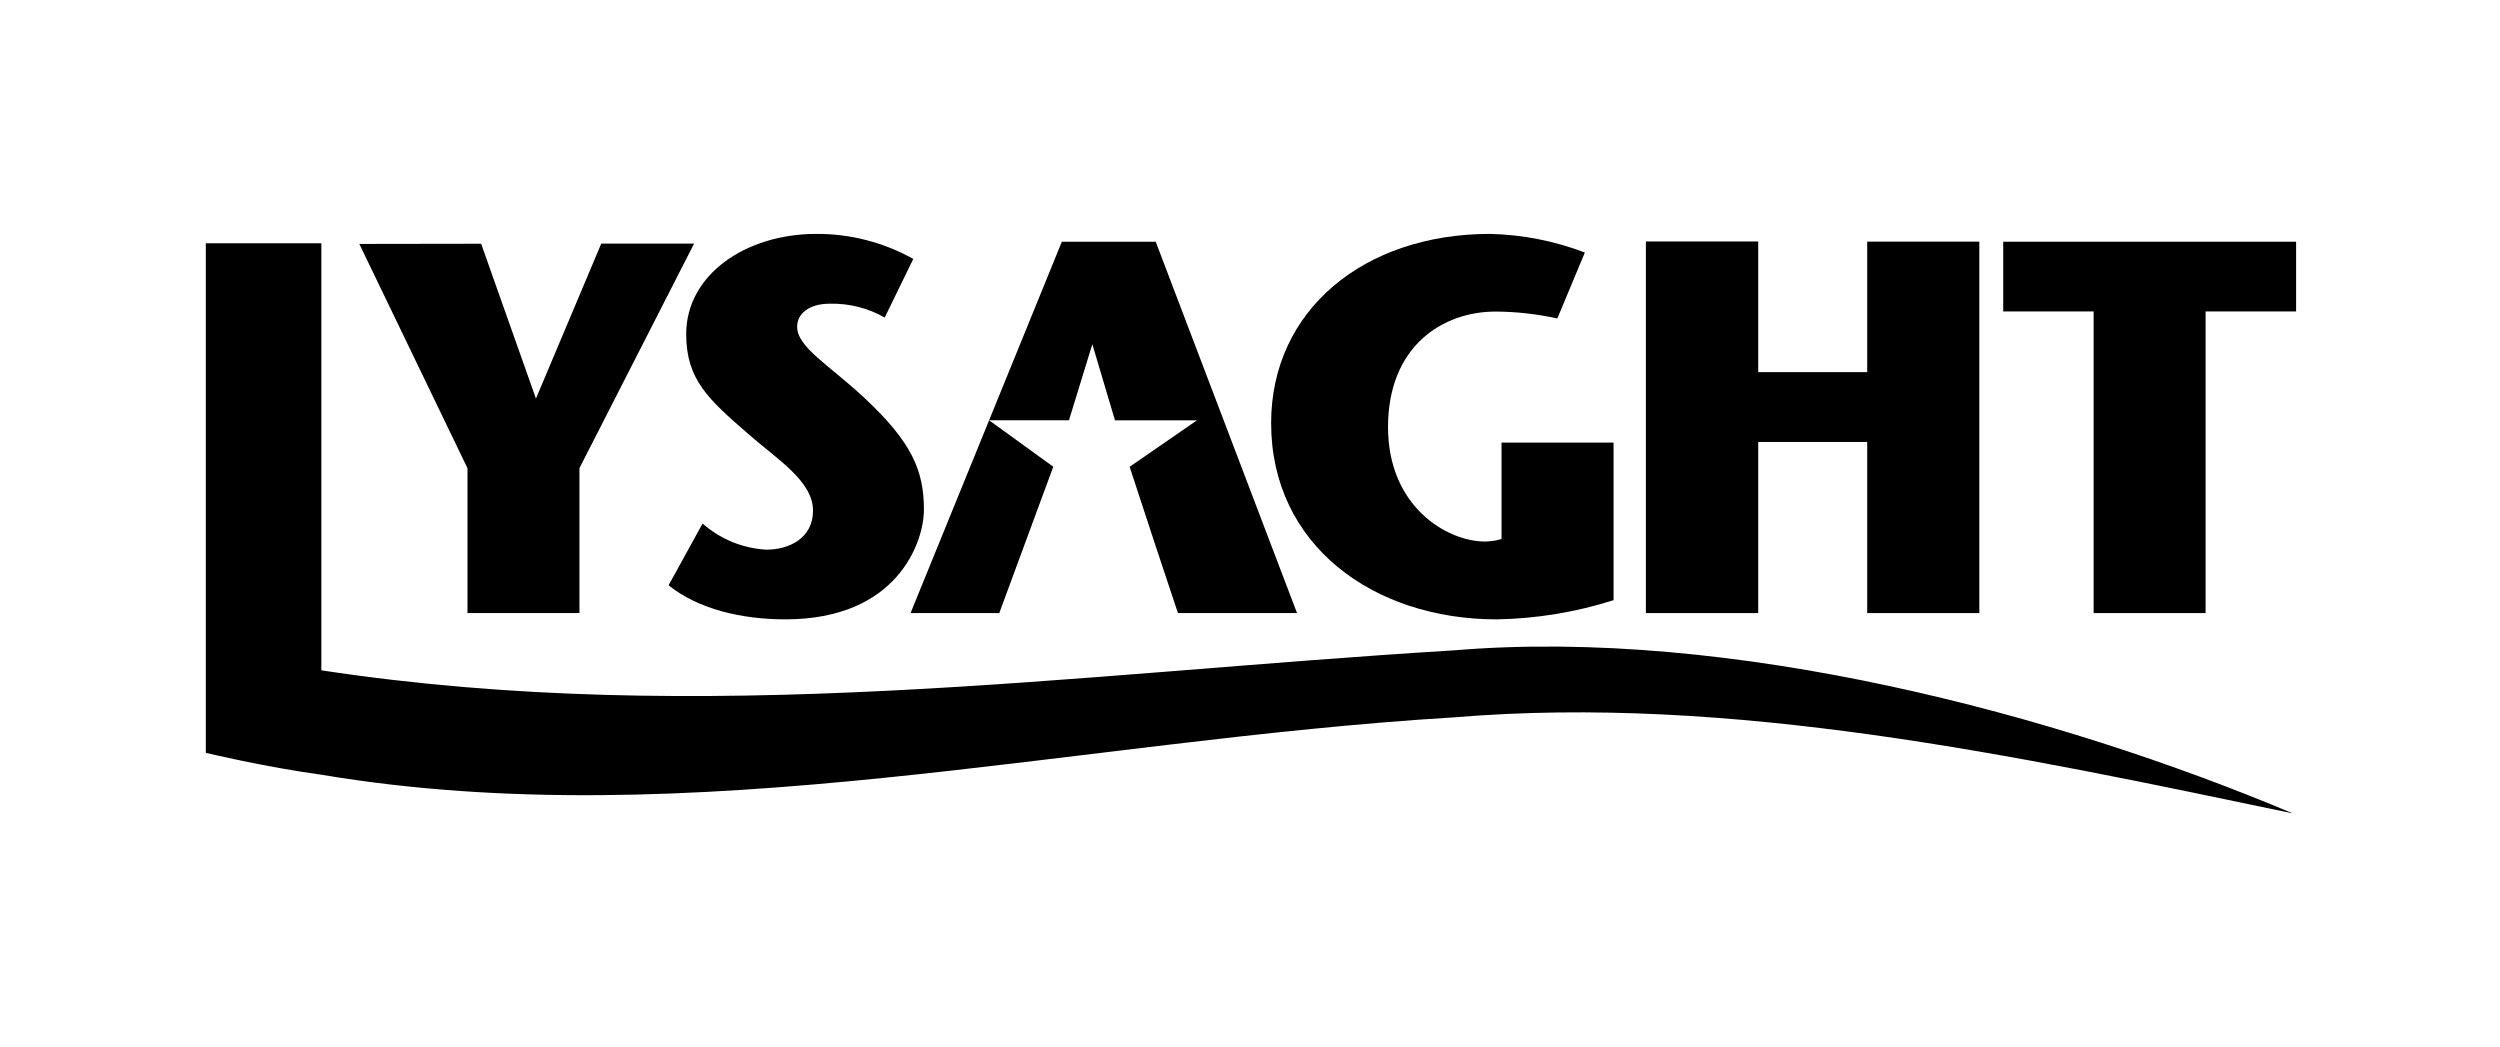
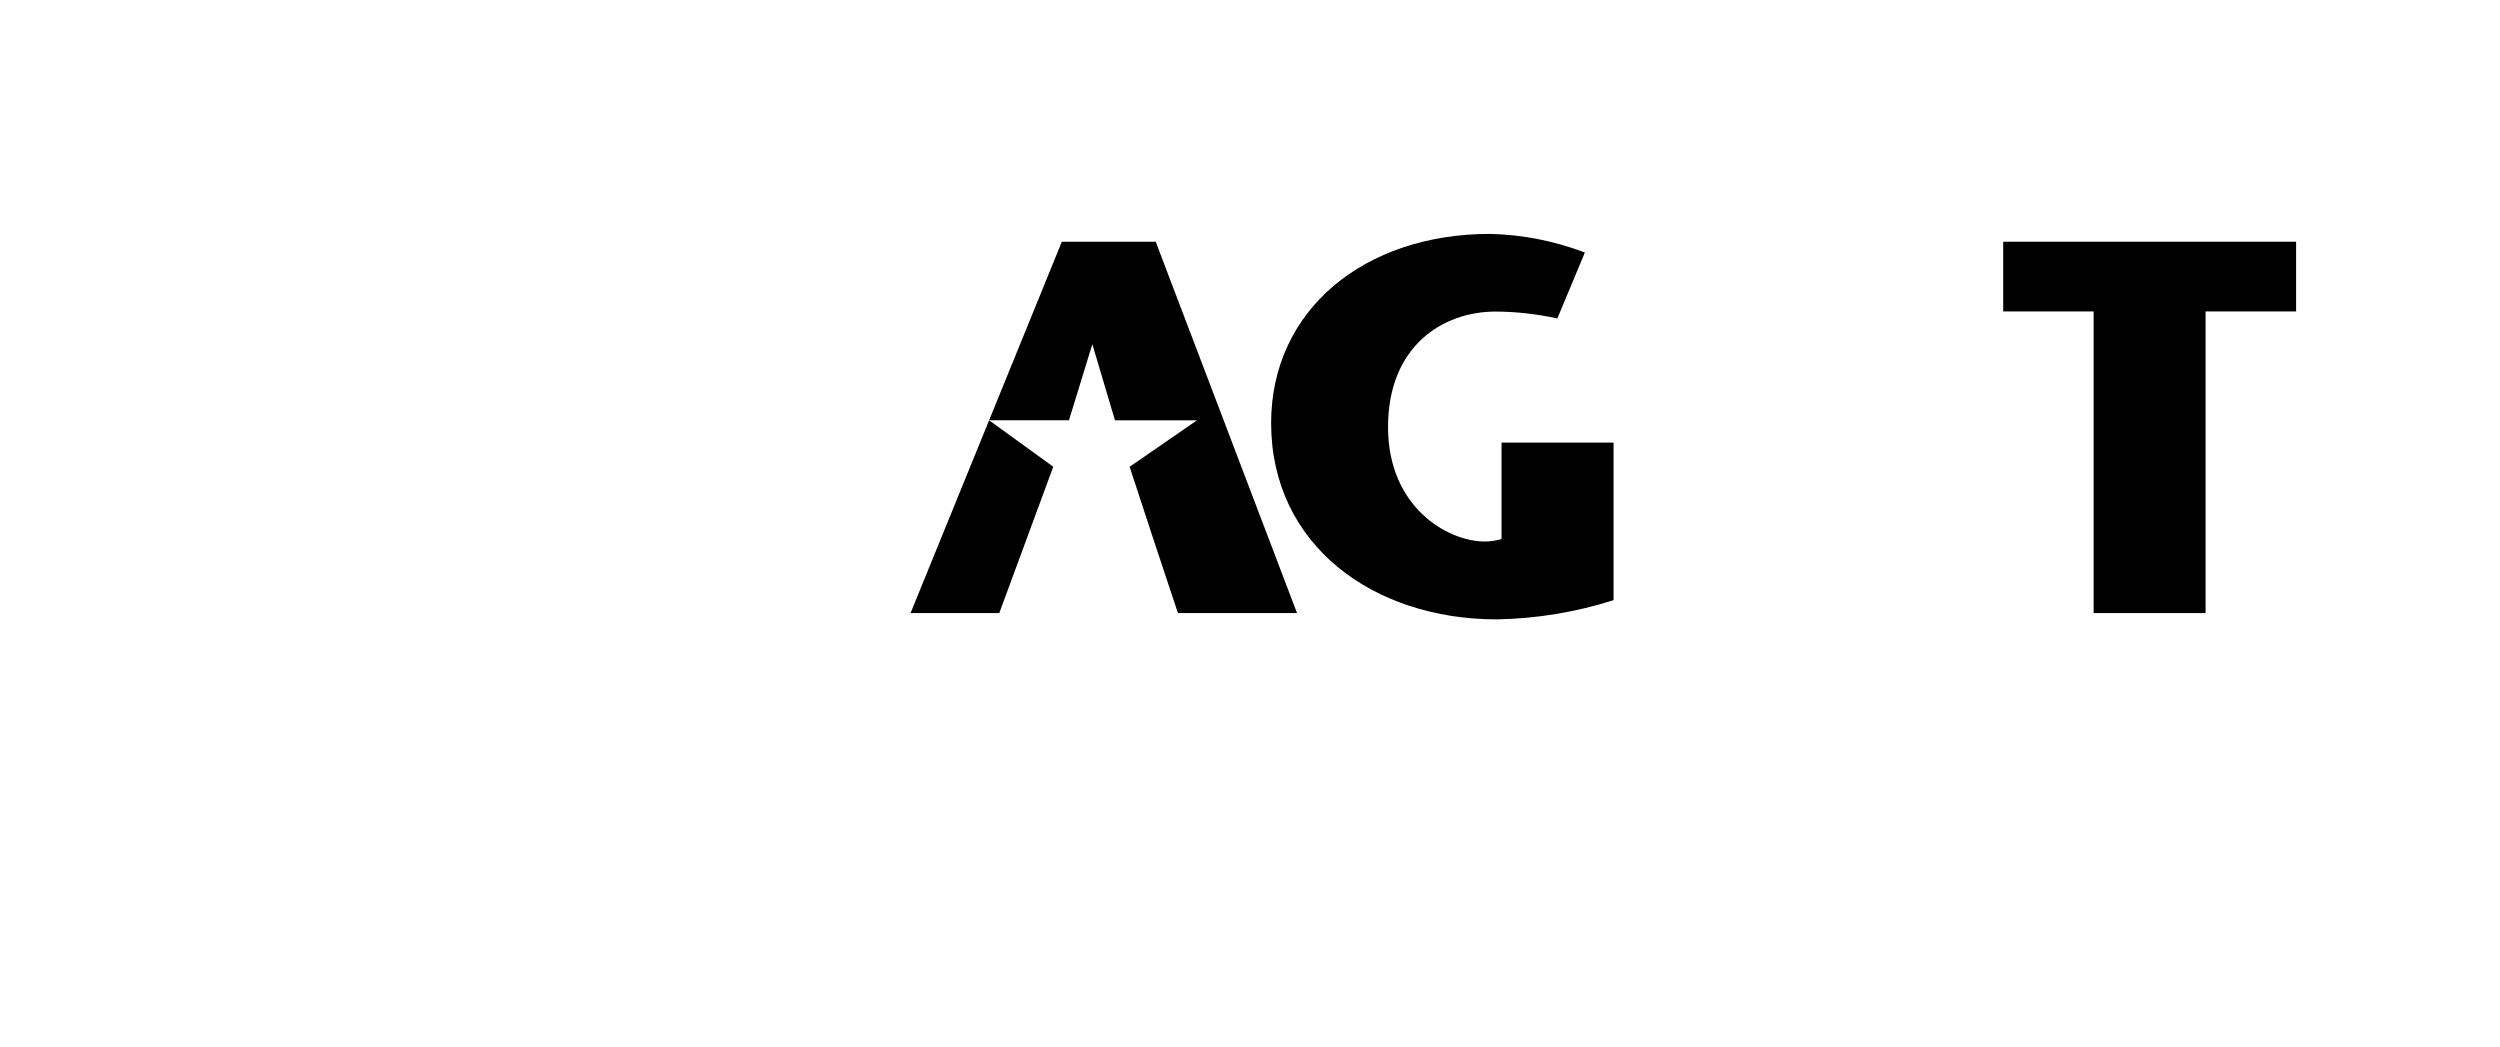
<svg xmlns="http://www.w3.org/2000/svg" width="179" height="75" viewBox="0 0 179 75" fill="none">
  <g clip-path="url(#clip0_58_2718)">
    <g clip-path="url(#clip1_58_2718)">
      <g clip-path="url(#clip2_58_2718)">
        <path d="M149.904 43.897V22.299H143.43V17.307H164.401V22.299H157.92V43.897H149.904Z" fill="url(#paint0_linear_58_2718)" />
-         <path d="M141.72 43.897H133.692V31.644H125.888V43.897H117.845V17.29H125.888V26.645H133.692V17.301H141.72V43.897Z" fill="url(#paint1_linear_58_2718)" />
        <path d="M115.531 31.691V42.972C112.825 43.834 110.007 44.297 107.17 44.347C98.311 44.347 91.013 39.013 91.013 30.289C91.013 22.204 97.672 16.747 106.677 16.747C109.002 16.799 111.301 17.251 113.476 18.081L111.505 22.803C110.055 22.483 108.574 22.317 107.09 22.308C103.288 22.308 99.383 24.787 99.383 30.583C99.383 36.264 103.593 38.773 106.331 38.773C106.731 38.769 107.126 38.708 107.509 38.594V31.689L115.531 31.691Z" fill="url(#paint2_linear_58_2718)" />
        <path d="M75.414 33.418L71.548 43.895H65.197L76.028 17.307H82.749L92.867 43.895H84.34L82.693 38.942L80.882 33.422L85.703 30.094H79.832L78.211 24.644L76.538 30.092H70.818L75.414 33.418Z" fill="url(#paint3_linear_58_2718)" />
-         <path d="M63.345 22.736C62.152 22.057 60.799 21.714 59.429 21.744C57.873 21.744 57.075 22.507 57.075 23.382C57.075 24.869 59.319 26.092 61.897 28.495C65.316 31.691 66.152 33.716 66.152 36.493C66.152 38.853 64.22 44.346 56.233 44.346C53.127 44.346 49.998 43.623 47.871 41.907L50.305 37.485C51.575 38.605 53.185 39.264 54.873 39.357C56.468 39.357 58.212 38.557 58.212 36.565C58.212 34.436 55.632 32.882 53.538 31.039C50.756 28.612 49.131 27.201 49.131 23.927C49.131 19.65 53.423 16.747 58.435 16.747C60.868 16.732 63.265 17.35 65.391 18.539L63.345 22.736Z" fill="url(#paint4_linear_58_2718)" />
-         <path d="M33.472 43.897V33.524L25.727 17.465L34.449 17.452L38.374 28.538L43.05 17.441H49.698L41.488 33.52V43.893L33.472 43.897Z" fill="url(#paint5_linear_58_2718)" />
-         <path d="M23.009 55.47C49.406 59.906 76.783 53.023 104.086 51.364C123.942 49.706 144.314 54.089 164.168 58.24C147.264 51.117 123.942 44.904 104.086 46.566C76.785 48.226 50.312 52.142 23.009 47.995V17.417H14.736V53.905C14.736 53.905 19.002 54.923 23.009 55.47Z" fill="url(#paint6_linear_58_2718)" />
      </g>
    </g>
  </g>
  <defs>
    <linearGradient id="paint0_linear_58_2718" x1="144.735" y1="40.907" x2="164.778" y2="19.238" gradientUnits="userSpaceOnUse">
      <stop offset="0.067" />
      <stop offset="0.436" />
      <stop offset="0.791" />
    </linearGradient>
    <linearGradient id="paint1_linear_58_2718" x1="121.061" y1="45.752" x2="141.283" y2="17.413" gradientUnits="userSpaceOnUse">
      <stop offset="0.067" />
      <stop offset="0.436" />
      <stop offset="0.791" />
    </linearGradient>
    <linearGradient id="paint2_linear_58_2718" x1="98.814" y1="42.574" x2="115.542" y2="19.658" gradientUnits="userSpaceOnUse">
      <stop offset="0.067" />
      <stop offset="0.436" />
      <stop offset="0.791" />
    </linearGradient>
    <linearGradient id="paint3_linear_58_2718" x1="73.885" y1="48.91" x2="88.819" y2="20.86" gradientUnits="userSpaceOnUse">
      <stop offset="0.067" />
      <stop offset="0.436" />
      <stop offset="0.791" />
    </linearGradient>
    <linearGradient id="paint4_linear_58_2718" x1="50.127" y1="43.319" x2="71.468" y2="27.049" gradientUnits="userSpaceOnUse">
      <stop offset="0.067" />
      <stop offset="0.436" />
      <stop offset="0.791" />
    </linearGradient>
    <linearGradient id="paint5_linear_58_2718" x1="27.875" y1="40.657" x2="45.622" y2="15.365" gradientUnits="userSpaceOnUse">
      <stop offset="0.067" />
      <stop offset="0.436" />
      <stop offset="0.791" />
    </linearGradient>
    <linearGradient id="paint6_linear_58_2718" x1="63.939" y1="82.343" x2="66.642" y2="19.299" gradientUnits="userSpaceOnUse">
      <stop offset="0.067" />
      <stop offset="0.436" />
      <stop offset="0.791" />
    </linearGradient>
    <clipPath id="clip0_58_2718">
      <rect width="150.48" height="74.25" fill="white" transform="translate(14.46 0.369)" />
    </clipPath>
    <clipPath id="clip1_58_2718">
      <rect width="150.48" height="74.25" fill="white" transform="translate(14.46 0.369)" />
    </clipPath>
    <clipPath id="clip2_58_2718">
      <rect width="150.48" height="41.493" fill="white" transform="translate(14.46 16.747)" />
    </clipPath>
  </defs>
</svg>